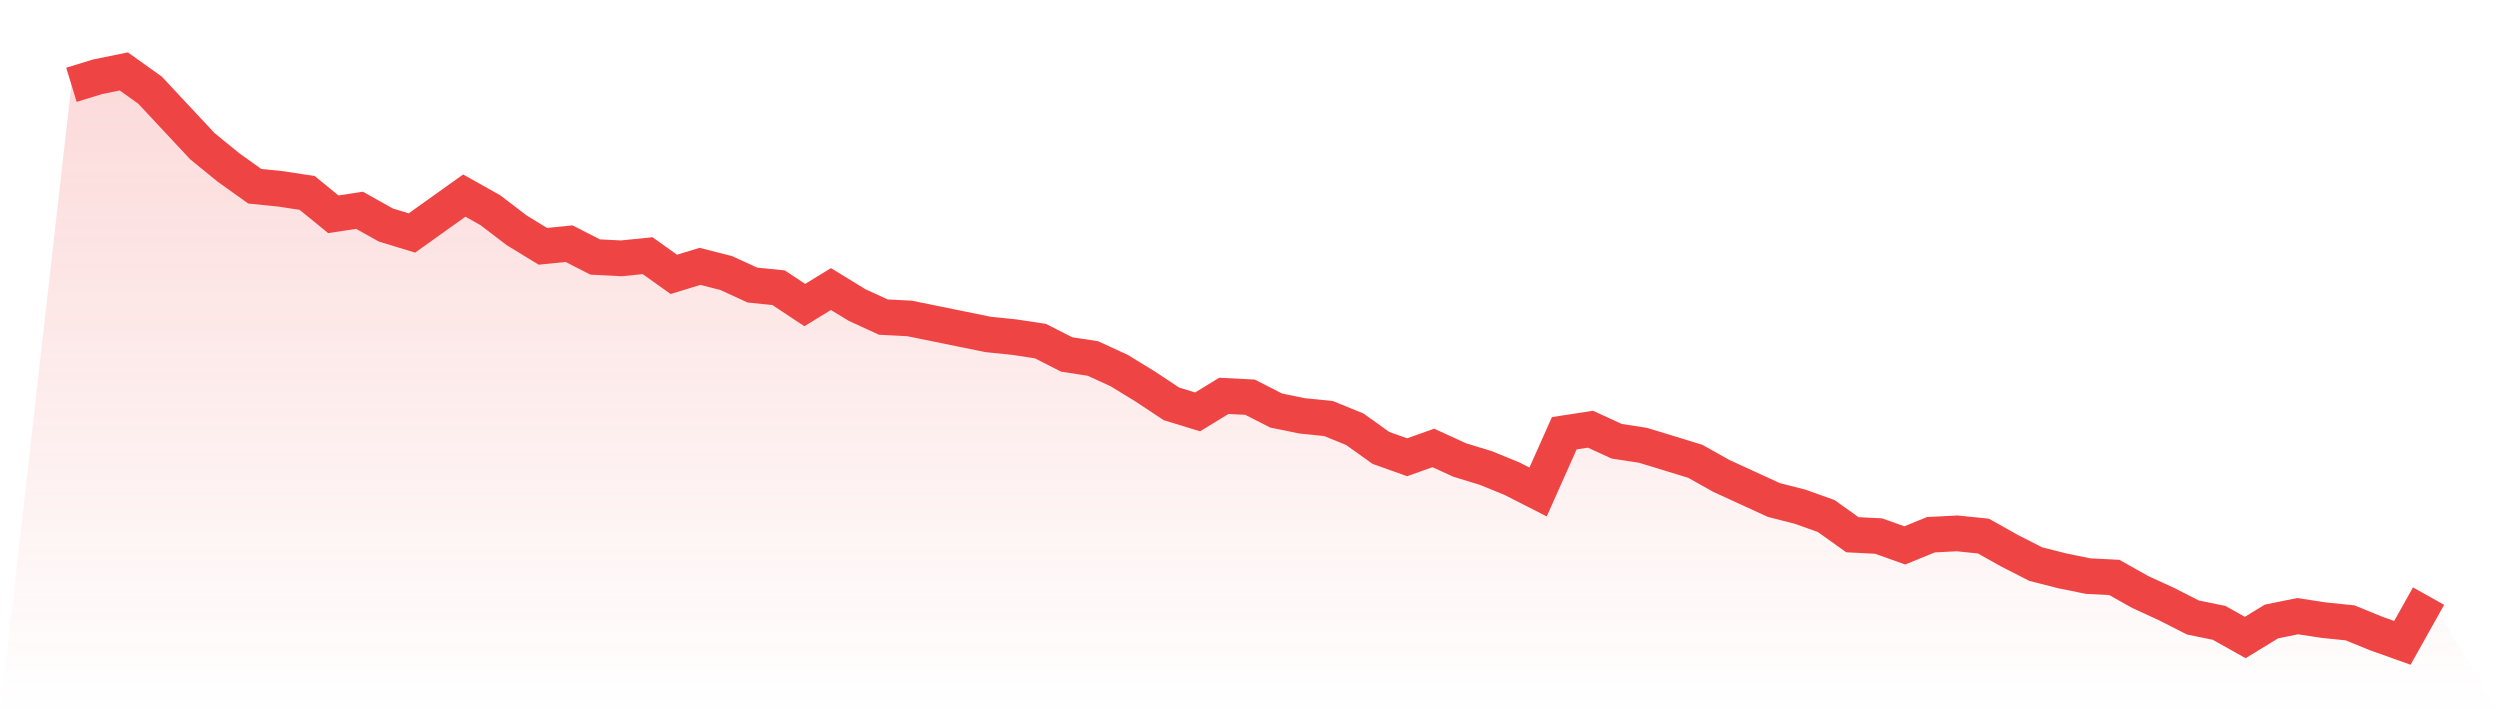
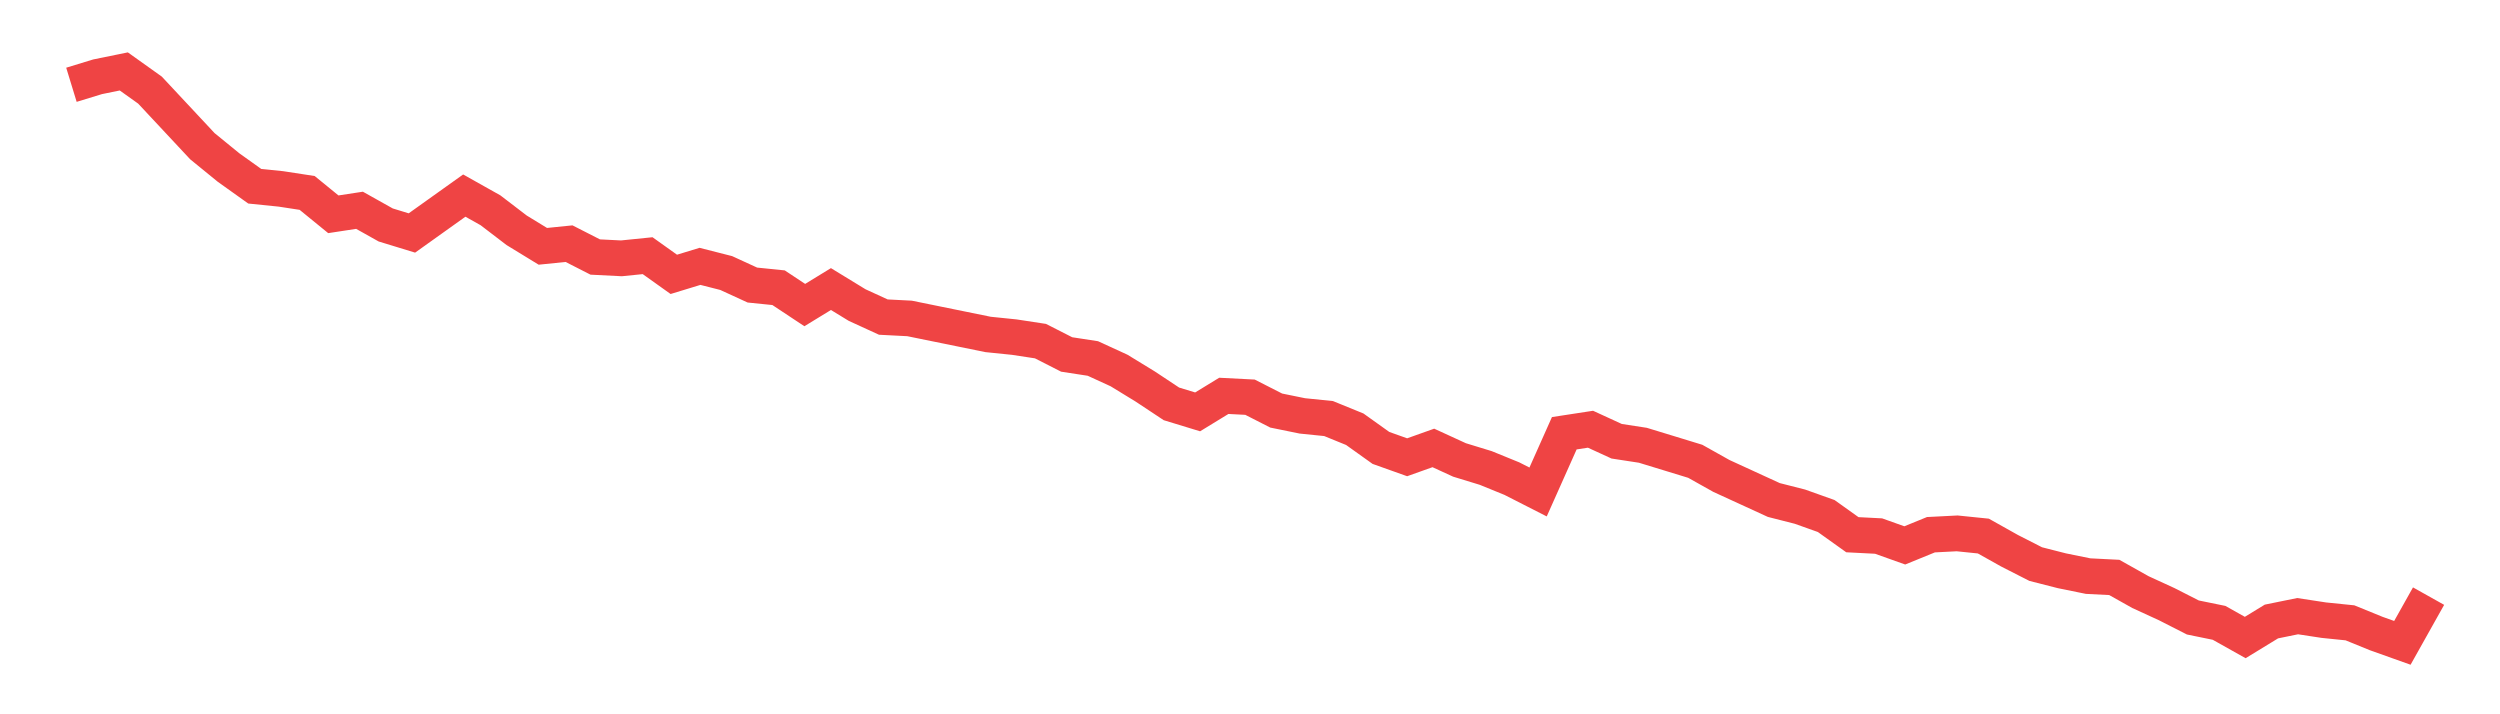
<svg xmlns="http://www.w3.org/2000/svg" viewBox="0 0 140 40">
  <defs>
    <linearGradient id="gradient" x1="0" x2="0" y1="0" y2="1">
      <stop offset="0%" stop-color="#ef4444" stop-opacity="0.2" />
      <stop offset="100%" stop-color="#ef4444" stop-opacity="0" />
    </linearGradient>
  </defs>
-   <path d="M4,4.748 L4,4.748 L5.467,4.299 L6.933,4 L8.4,5.047 L9.867,6.617 L11.333,8.187 L12.8,9.383 L14.267,10.43 L15.733,10.579 L17.2,10.804 L18.667,12 L20.133,11.776 L21.6,12.598 L23.067,13.047 L24.533,12 L26,10.953 L27.467,11.776 L28.933,12.897 L30.4,13.794 L31.867,13.645 L33.333,14.393 L34.8,14.467 L36.267,14.318 L37.733,15.364 L39.2,14.916 L40.667,15.29 L42.133,15.963 L43.6,16.112 L45.067,17.084 L46.533,16.187 L48,17.084 L49.467,17.757 L50.933,17.832 L52.4,18.131 L53.867,18.43 L55.333,18.729 L56.8,18.879 L58.267,19.103 L59.733,19.85 L61.2,20.075 L62.667,20.748 L64.133,21.645 L65.6,22.617 L67.067,23.065 L68.533,22.168 L70,22.243 L71.467,22.991 L72.933,23.29 L74.4,23.439 L75.867,24.037 L77.333,25.084 L78.8,25.607 L80.267,25.084 L81.733,25.757 L83.2,26.206 L84.667,26.804 L86.133,27.551 L87.6,24.262 L89.067,24.037 L90.533,24.71 L92,24.935 L93.467,25.383 L94.933,25.832 L96.4,26.654 L97.867,27.327 L99.333,28 L100.8,28.374 L102.267,28.897 L103.733,29.944 L105.2,30.019 L106.667,30.542 L108.133,29.944 L109.6,29.869 L111.067,30.019 L112.533,30.841 L114,31.589 L115.467,31.963 L116.933,32.262 L118.4,32.336 L119.867,33.159 L121.333,33.832 L122.8,34.579 L124.267,34.879 L125.733,35.701 L127.2,34.804 L128.667,34.505 L130.133,34.729 L131.6,34.879 L133.067,35.477 L134.533,36 L136,33.383 L140,40 L0,40 z" fill="url(#gradient)" />
  <path d="M4,4.748 L4,4.748 L5.467,4.299 L6.933,4 L8.4,5.047 L9.867,6.617 L11.333,8.187 L12.8,9.383 L14.267,10.43 L15.733,10.579 L17.2,10.804 L18.667,12 L20.133,11.776 L21.6,12.598 L23.067,13.047 L24.533,12 L26,10.953 L27.467,11.776 L28.933,12.897 L30.4,13.794 L31.867,13.645 L33.333,14.393 L34.8,14.467 L36.267,14.318 L37.733,15.364 L39.2,14.916 L40.667,15.29 L42.133,15.963 L43.6,16.112 L45.067,17.084 L46.533,16.187 L48,17.084 L49.467,17.757 L50.933,17.832 L52.4,18.131 L53.867,18.43 L55.333,18.729 L56.8,18.879 L58.267,19.103 L59.733,19.85 L61.2,20.075 L62.667,20.748 L64.133,21.645 L65.6,22.617 L67.067,23.065 L68.533,22.168 L70,22.243 L71.467,22.991 L72.933,23.29 L74.4,23.439 L75.867,24.037 L77.333,25.084 L78.8,25.607 L80.267,25.084 L81.733,25.757 L83.2,26.206 L84.667,26.804 L86.133,27.551 L87.6,24.262 L89.067,24.037 L90.533,24.71 L92,24.935 L93.467,25.383 L94.933,25.832 L96.4,26.654 L97.867,27.327 L99.333,28 L100.8,28.374 L102.267,28.897 L103.733,29.944 L105.2,30.019 L106.667,30.542 L108.133,29.944 L109.6,29.869 L111.067,30.019 L112.533,30.841 L114,31.589 L115.467,31.963 L116.933,32.262 L118.4,32.336 L119.867,33.159 L121.333,33.832 L122.8,34.579 L124.267,34.879 L125.733,35.701 L127.2,34.804 L128.667,34.505 L130.133,34.729 L131.6,34.879 L133.067,35.477 L134.533,36 L136,33.383" fill="none" stroke="#ef4444" stroke-width="2" />
</svg>